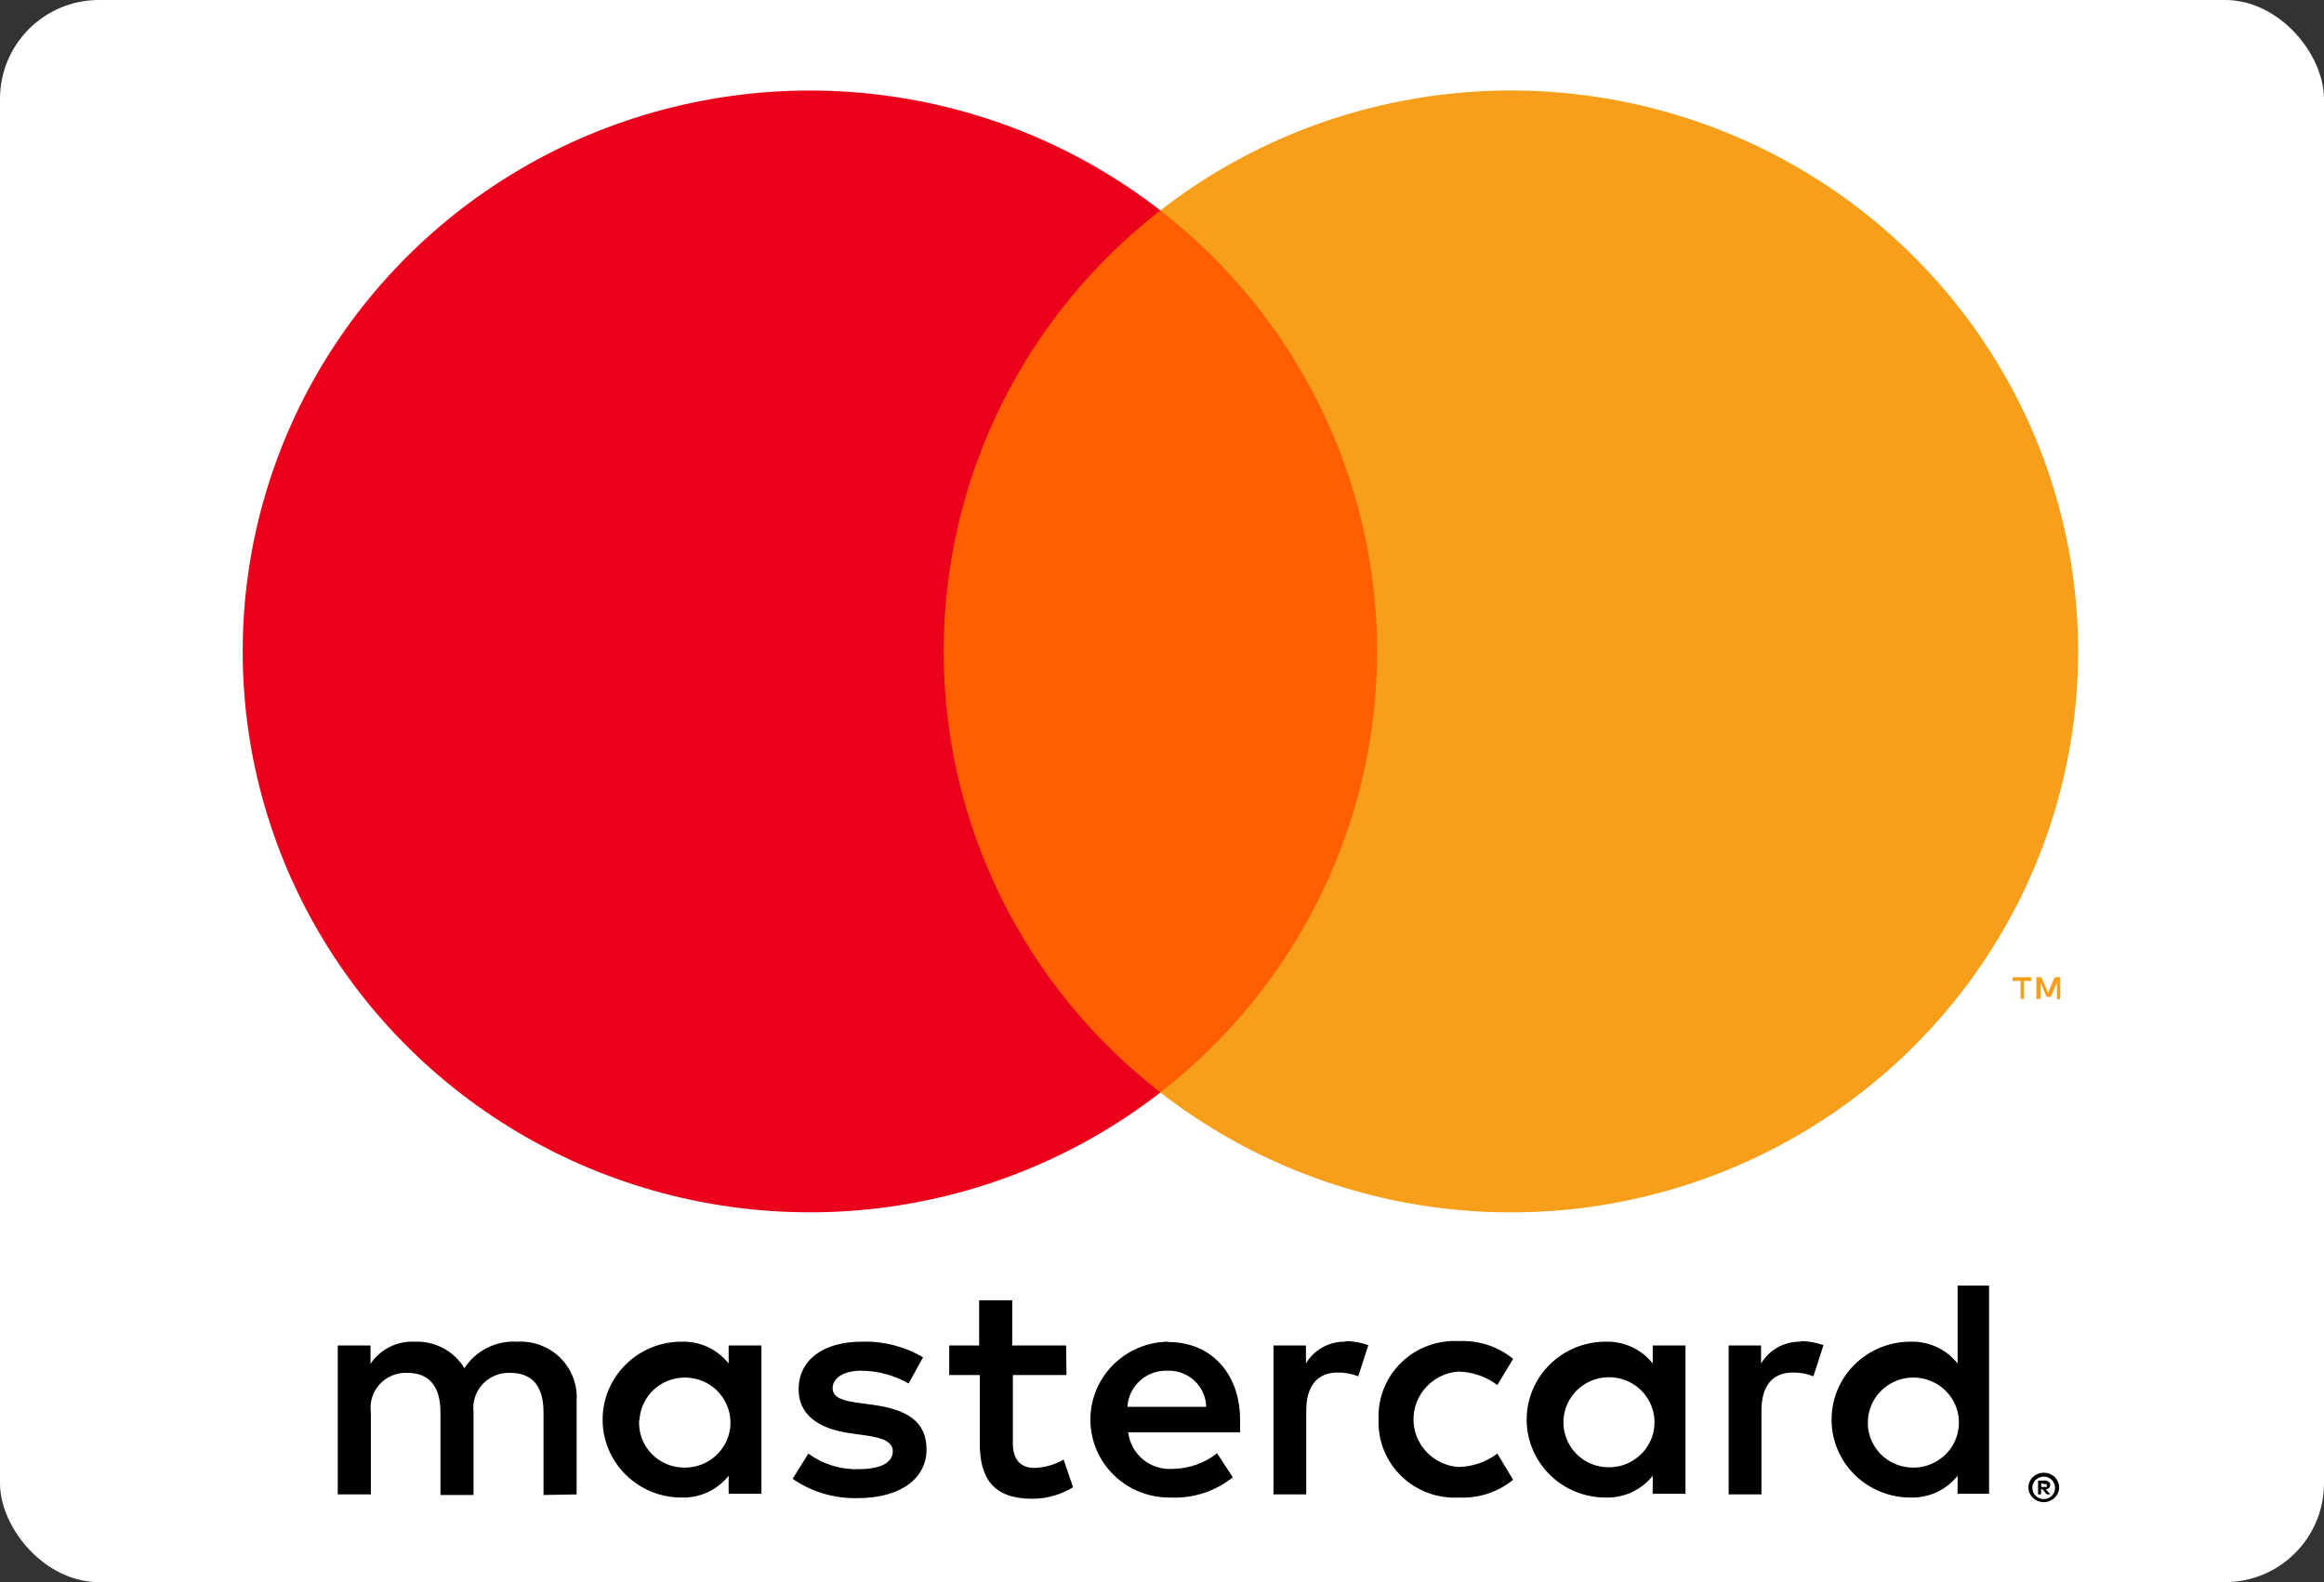
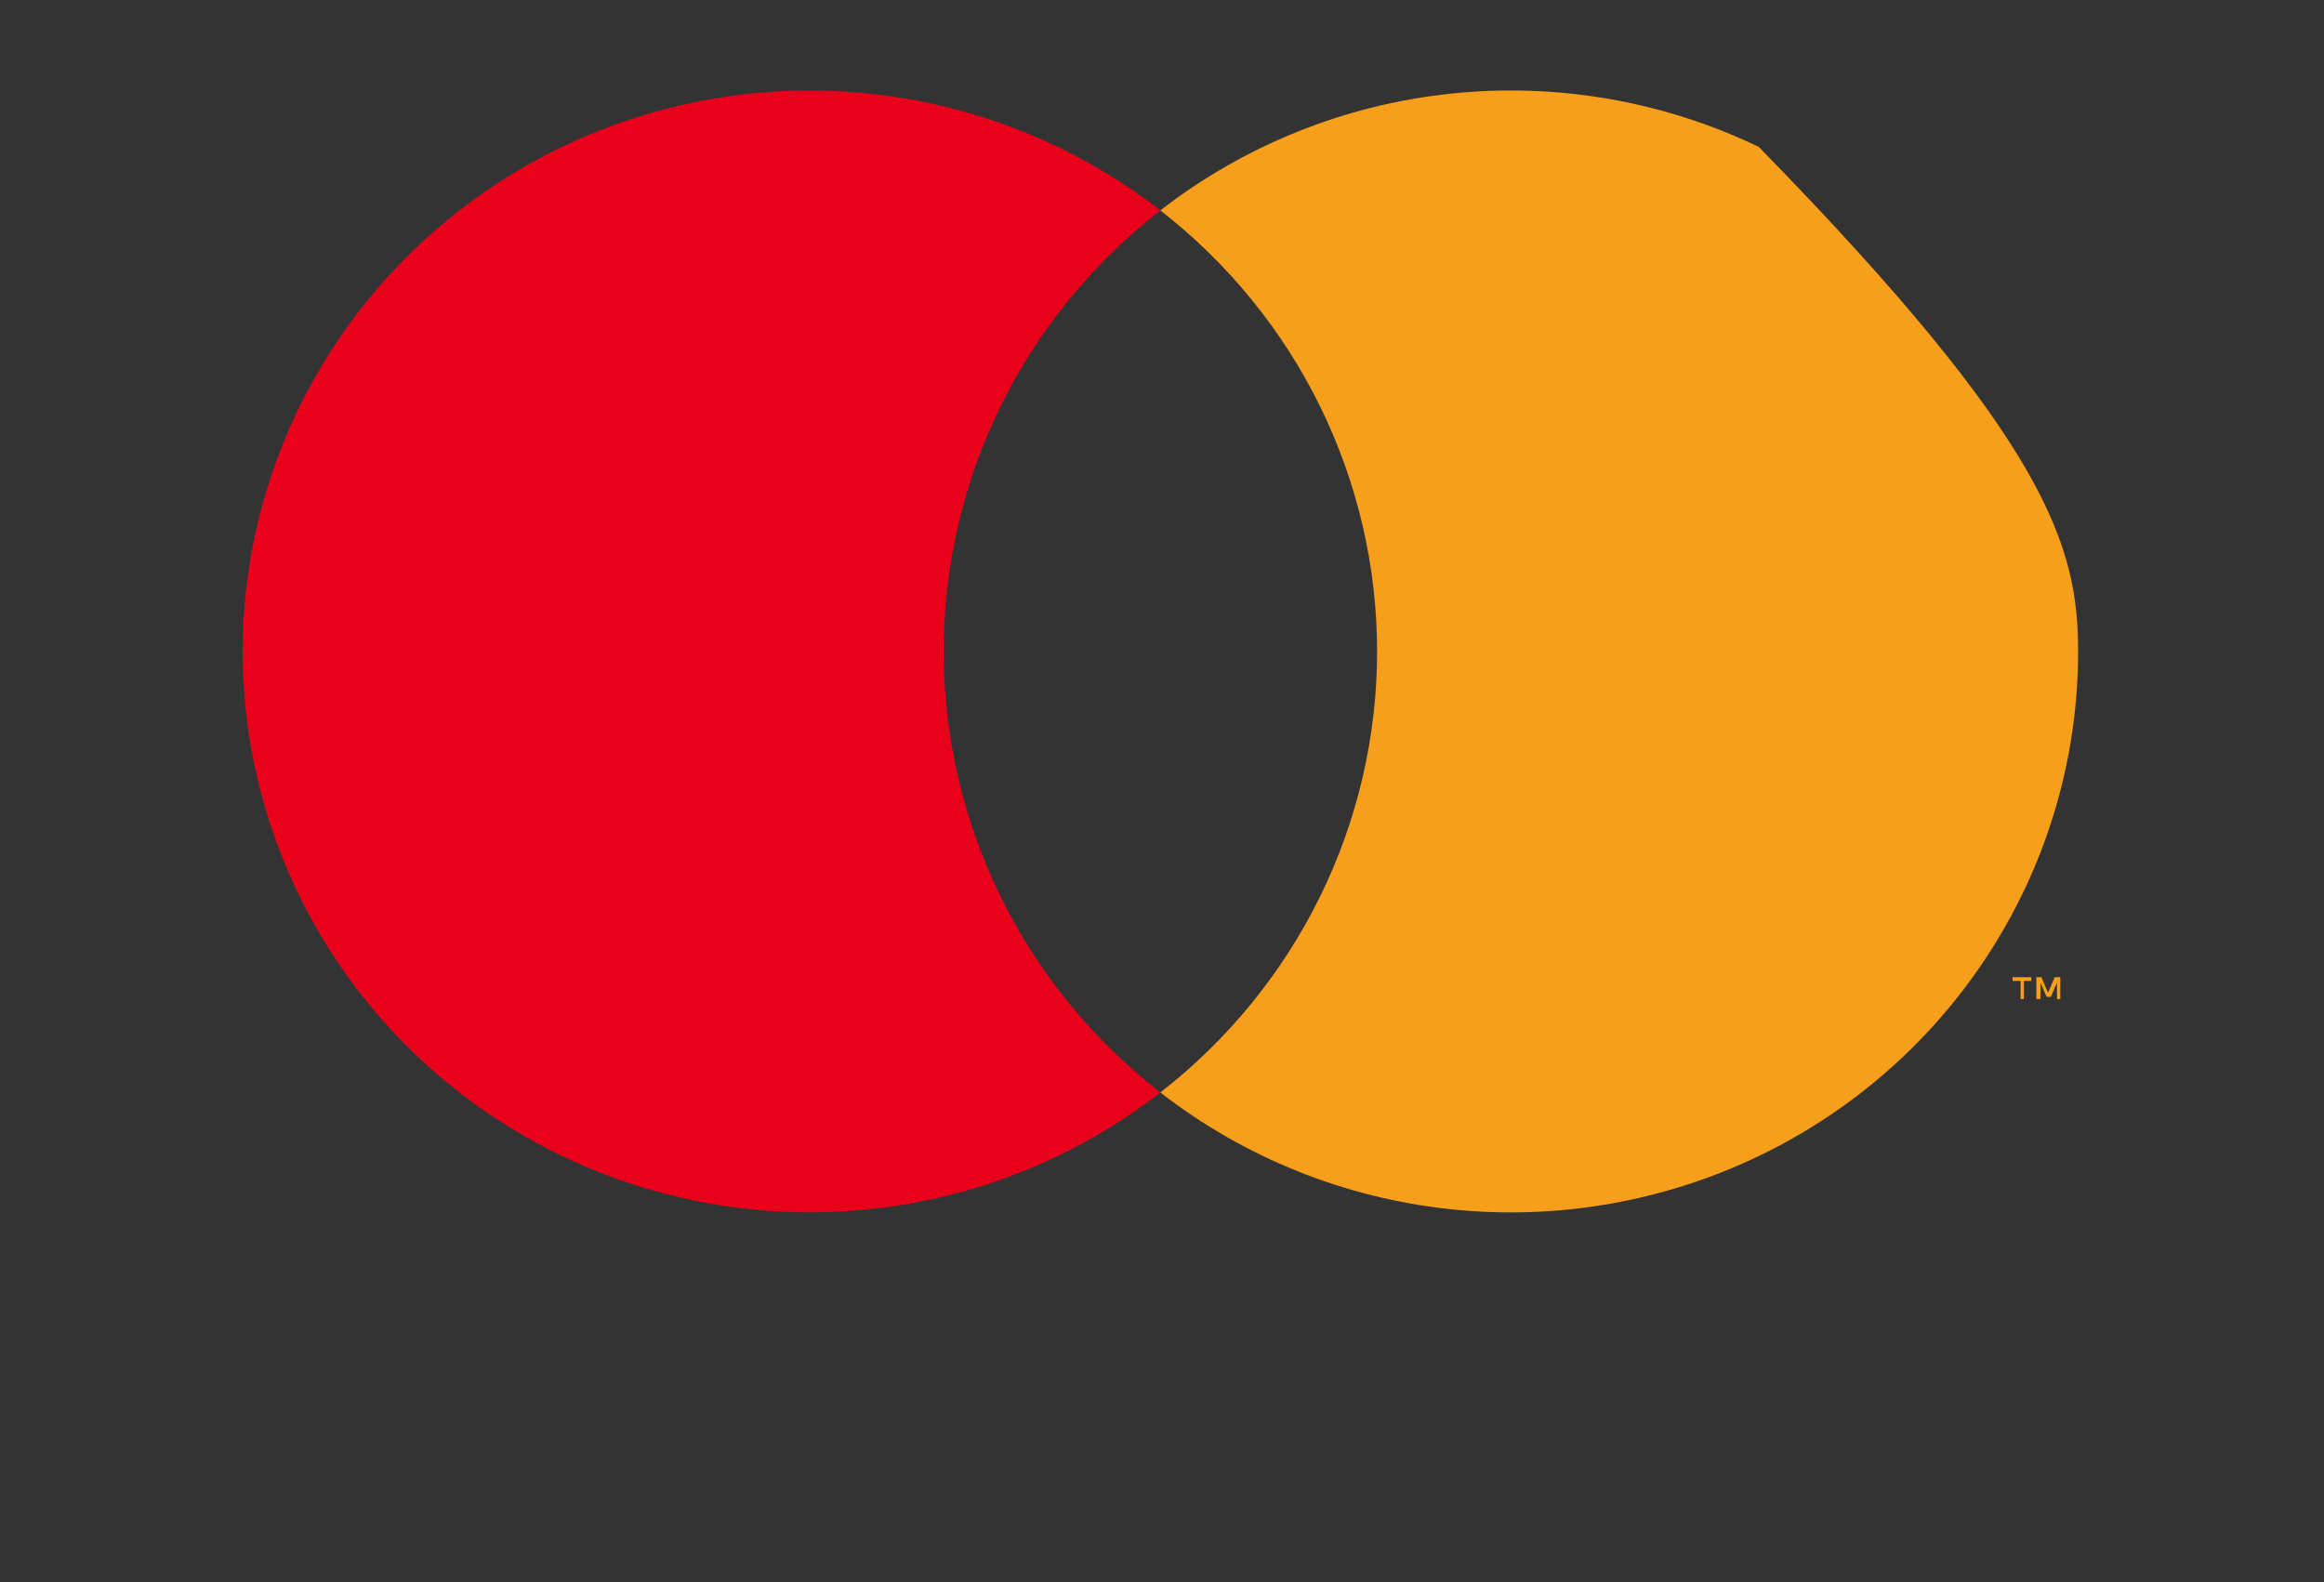
<svg xmlns="http://www.w3.org/2000/svg" width="47" height="32" viewBox="0 0 47 32" fill="none">
  <rect x="0" y="0" width="47" height="32" fill="#333333" stroke="none" />
-   <rect width="47" height="32" rx="2" fill="white" />
-   <path d="M11.661 30.226V28.335C11.672 28.176 11.649 28.016 11.593 27.867C11.537 27.718 11.449 27.582 11.336 27.468C11.223 27.355 11.086 27.267 10.936 27.21C10.785 27.153 10.624 27.128 10.463 27.137C10.252 27.124 10.042 27.166 9.854 27.261C9.665 27.355 9.506 27.497 9.393 27.673C9.289 27.503 9.141 27.363 8.964 27.268C8.786 27.174 8.587 27.129 8.386 27.137C8.21 27.129 8.036 27.165 7.879 27.244C7.723 27.322 7.59 27.44 7.493 27.585V27.213H6.831V30.226H7.5V28.568C7.486 28.465 7.495 28.36 7.526 28.261C7.558 28.162 7.611 28.071 7.682 27.994C7.753 27.918 7.841 27.858 7.938 27.819C8.036 27.779 8.14 27.762 8.245 27.768C8.685 27.768 8.908 28.051 8.908 28.562V30.238H9.577V28.568C9.564 28.465 9.573 28.361 9.605 28.262C9.636 28.163 9.69 28.072 9.761 27.995C9.832 27.919 9.919 27.859 10.016 27.82C10.113 27.78 10.218 27.763 10.323 27.768C10.775 27.768 10.992 28.051 10.992 28.562V30.238L11.661 30.226ZM21.561 27.213H20.471V26.299H19.802V27.213H19.197V27.812H19.815V29.198C19.815 29.898 20.089 30.314 20.873 30.314C21.166 30.315 21.453 30.234 21.701 30.081L21.51 29.52C21.332 29.625 21.131 29.683 20.924 29.69C20.605 29.69 20.484 29.488 20.484 29.186V27.812H21.568L21.561 27.213ZM27.214 27.137C27.052 27.133 26.892 27.171 26.751 27.249C26.61 27.326 26.492 27.44 26.411 27.579V27.213H25.755V30.226H26.417V28.537C26.417 28.039 26.634 27.761 27.055 27.761C27.196 27.759 27.337 27.785 27.469 27.837L27.673 27.207C27.521 27.153 27.362 27.125 27.201 27.125L27.214 27.137ZM18.668 27.453C18.293 27.232 17.861 27.123 17.425 27.137C16.654 27.137 16.151 27.503 16.151 28.102C16.151 28.593 16.52 28.896 17.202 28.99L17.521 29.035C17.884 29.085 18.056 29.18 18.056 29.35C18.056 29.583 17.814 29.715 17.362 29.715C16.998 29.726 16.641 29.615 16.348 29.4L16.03 29.911C16.416 30.177 16.878 30.314 17.349 30.301C18.228 30.301 18.738 29.892 18.738 29.318C18.738 28.745 18.337 28.511 17.674 28.417L17.355 28.373C17.069 28.335 16.839 28.278 16.839 28.076C16.839 27.875 17.056 27.724 17.419 27.724C17.755 27.727 18.084 27.816 18.375 27.982L18.668 27.453ZM36.419 27.137C36.258 27.133 36.098 27.171 35.956 27.249C35.815 27.326 35.698 27.44 35.616 27.579V27.213H34.96V30.226H35.623V28.537C35.623 28.039 35.839 27.761 36.26 27.761C36.402 27.759 36.542 27.785 36.674 27.837L36.878 27.207C36.727 27.153 36.567 27.125 36.407 27.125L36.419 27.137ZM27.88 28.713C27.872 28.925 27.909 29.136 27.988 29.333C28.067 29.529 28.187 29.708 28.34 29.856C28.493 30.004 28.676 30.119 28.876 30.194C29.077 30.268 29.291 30.301 29.505 30.289C29.903 30.309 30.294 30.181 30.601 29.93L30.282 29.4C30.053 29.573 29.774 29.668 29.486 29.671C29.241 29.651 29.012 29.541 28.846 29.363C28.679 29.184 28.586 28.95 28.586 28.707C28.586 28.464 28.679 28.23 28.846 28.051C29.012 27.872 29.241 27.762 29.486 27.742C29.774 27.746 30.053 27.841 30.282 28.014L30.601 27.484C30.294 27.233 29.903 27.105 29.505 27.125C29.291 27.113 29.077 27.145 28.876 27.22C28.676 27.294 28.493 27.409 28.34 27.558C28.187 27.706 28.067 27.884 27.988 28.081C27.909 28.278 27.872 28.489 27.88 28.701V28.713ZM34.087 28.713V27.213H33.424V27.579C33.312 27.435 33.166 27.321 33 27.244C32.834 27.167 32.651 27.131 32.468 27.137C32.046 27.137 31.64 27.303 31.342 27.599C31.043 27.894 30.875 28.295 30.875 28.713C30.875 29.131 31.043 29.532 31.342 29.827C31.64 30.123 32.046 30.289 32.468 30.289C32.651 30.295 32.834 30.259 33 30.182C33.166 30.105 33.312 29.991 33.424 29.848V30.213H34.087V28.713ZM31.62 28.713C31.631 28.536 31.694 28.365 31.801 28.223C31.908 28.08 32.055 27.972 32.224 27.911C32.393 27.85 32.576 27.84 32.751 27.88C32.926 27.921 33.085 28.011 33.208 28.14C33.332 28.269 33.414 28.431 33.446 28.606C33.478 28.781 33.457 28.961 33.387 29.124C33.316 29.288 33.199 29.427 33.049 29.525C32.9 29.624 32.724 29.677 32.545 29.677C32.418 29.679 32.293 29.655 32.177 29.606C32.061 29.558 31.956 29.486 31.869 29.395C31.782 29.305 31.716 29.197 31.673 29.08C31.63 28.962 31.612 28.838 31.62 28.713V28.713ZM23.623 27.137C23.2 27.143 22.797 27.315 22.503 27.614C22.208 27.914 22.046 28.317 22.052 28.735C22.058 29.153 22.231 29.552 22.534 29.843C22.837 30.134 23.245 30.295 23.667 30.289C24.126 30.312 24.577 30.166 24.932 29.879L24.614 29.394C24.362 29.593 24.05 29.704 23.728 29.709C23.509 29.727 23.291 29.661 23.121 29.523C22.951 29.386 22.842 29.188 22.817 28.971H25.079C25.079 28.89 25.079 28.808 25.079 28.719C25.079 27.774 24.486 27.144 23.632 27.144L23.623 27.137ZM23.623 27.724C23.722 27.721 23.821 27.739 23.913 27.774C24.005 27.81 24.09 27.863 24.162 27.931C24.233 27.999 24.291 28.08 24.33 28.17C24.37 28.26 24.392 28.357 24.394 28.455H22.801C22.812 28.252 22.903 28.063 23.055 27.926C23.206 27.789 23.405 27.717 23.61 27.724H23.623ZM40.227 28.719V26.003H39.59V27.579C39.477 27.435 39.332 27.321 39.166 27.244C38.999 27.167 38.817 27.131 38.634 27.137C38.211 27.137 37.806 27.303 37.507 27.599C37.208 27.894 37.041 28.295 37.041 28.713C37.041 29.131 37.208 29.532 37.507 29.827C37.806 30.123 38.211 30.289 38.634 30.289C38.817 30.295 38.999 30.259 39.166 30.182C39.332 30.105 39.477 29.991 39.59 29.848V30.213H40.227V28.719ZM41.333 29.788C41.374 29.787 41.415 29.795 41.454 29.81C41.49 29.825 41.524 29.846 41.552 29.873C41.58 29.9 41.603 29.932 41.619 29.967C41.636 30.004 41.644 30.044 41.644 30.084C41.644 30.124 41.636 30.164 41.619 30.201C41.603 30.236 41.58 30.268 41.552 30.295C41.524 30.322 41.49 30.343 41.454 30.358C41.416 30.375 41.374 30.383 41.333 30.383C41.272 30.383 41.213 30.365 41.162 30.333C41.112 30.301 41.071 30.255 41.046 30.201C41.03 30.164 41.022 30.124 41.022 30.084C41.022 30.044 41.03 30.004 41.046 29.967C41.062 29.932 41.085 29.9 41.113 29.873C41.141 29.846 41.175 29.825 41.212 29.81C41.253 29.793 41.297 29.786 41.342 29.788H41.333ZM41.333 30.32C41.364 30.32 41.396 30.314 41.425 30.301C41.452 30.289 41.477 30.272 41.498 30.251C41.538 30.208 41.56 30.152 41.56 30.093C41.56 30.035 41.538 29.979 41.498 29.936C41.477 29.915 41.452 29.897 41.425 29.885C41.396 29.873 41.364 29.866 41.333 29.866C41.301 29.867 41.269 29.873 41.24 29.885C41.212 29.897 41.185 29.914 41.164 29.936C41.124 29.979 41.102 30.035 41.102 30.093C41.102 30.152 41.124 30.208 41.164 30.251C41.186 30.273 41.212 30.29 41.24 30.301C41.272 30.315 41.307 30.322 41.342 30.32H41.333ZM41.352 29.945C41.381 29.944 41.411 29.953 41.434 29.971C41.444 29.978 41.452 29.989 41.457 30C41.462 30.012 41.464 30.024 41.463 30.037C41.464 30.047 41.462 30.058 41.458 30.067C41.454 30.077 41.448 30.086 41.441 30.093C41.422 30.11 41.399 30.12 41.374 30.122L41.466 30.226H41.393L41.307 30.122H41.278V30.226H41.218V29.948L41.352 29.945ZM41.282 29.999V30.075H41.352C41.364 30.078 41.377 30.078 41.39 30.075C41.392 30.07 41.393 30.065 41.393 30.06C41.393 30.055 41.392 30.05 41.39 30.046C41.392 30.042 41.393 30.037 41.393 30.032C41.393 30.027 41.392 30.022 41.39 30.018C41.377 30.014 41.364 30.014 41.352 30.018L41.282 29.999ZM37.777 28.719C37.787 28.542 37.85 28.372 37.957 28.229C38.064 28.087 38.212 27.978 38.38 27.917C38.549 27.857 38.732 27.846 38.907 27.887C39.082 27.927 39.241 28.018 39.364 28.146C39.488 28.275 39.571 28.437 39.602 28.612C39.634 28.787 39.613 28.967 39.543 29.131C39.472 29.294 39.355 29.433 39.205 29.532C39.056 29.63 38.88 29.683 38.701 29.684C38.575 29.685 38.449 29.661 38.333 29.612C38.217 29.564 38.112 29.492 38.025 29.401C37.938 29.311 37.872 29.203 37.829 29.086C37.786 28.969 37.768 28.844 37.777 28.719V28.719ZM15.399 28.719V27.213H14.736V27.579C14.623 27.435 14.478 27.321 14.312 27.244C14.146 27.167 13.963 27.131 13.78 27.137C13.358 27.137 12.952 27.303 12.654 27.599C12.355 27.894 12.187 28.295 12.187 28.713C12.187 29.131 12.355 29.532 12.654 29.827C12.952 30.123 13.358 30.289 13.78 30.289C13.963 30.295 14.146 30.259 14.312 30.182C14.478 30.105 14.623 29.991 14.736 29.848V30.213H15.399V28.719ZM12.933 28.719C12.943 28.542 13.006 28.372 13.113 28.229C13.22 28.087 13.367 27.978 13.536 27.917C13.705 27.857 13.888 27.846 14.063 27.887C14.238 27.927 14.397 28.018 14.52 28.146C14.644 28.275 14.726 28.437 14.758 28.612C14.79 28.787 14.769 28.967 14.699 29.131C14.628 29.294 14.511 29.433 14.361 29.532C14.212 29.63 14.036 29.683 13.857 29.684C13.73 29.686 13.604 29.663 13.487 29.614C13.37 29.566 13.264 29.494 13.177 29.404C13.09 29.313 13.022 29.206 12.979 29.088C12.936 28.97 12.918 28.844 12.926 28.719H12.933Z" fill="black" />
-   <path d="M28.485 4.256H18.448V22.096H28.485V4.256Z" fill="#FF5F00" />
  <path d="M19.085 13.178C19.084 11.459 19.477 9.763 20.236 8.217C20.995 6.672 22.1 5.317 23.467 4.256C21.774 2.941 19.742 2.123 17.602 1.896C15.462 1.669 13.301 2.042 11.365 2.972C9.429 3.903 7.797 5.353 6.655 7.157C5.513 8.962 4.908 11.047 4.908 13.176C4.908 15.305 5.513 17.39 6.655 19.195C7.797 20.999 9.429 22.449 11.365 23.38C13.301 24.31 15.462 24.683 17.602 24.456C19.742 24.229 21.774 23.411 23.467 22.096C22.1 21.035 20.996 19.681 20.237 18.136C19.478 16.591 19.084 14.895 19.085 13.178V13.178Z" fill="#EB001B" />
-   <path d="M42.027 13.178C42.027 15.307 41.422 17.392 40.279 19.197C39.137 21.001 37.505 22.452 35.569 23.382C33.633 24.312 31.471 24.685 29.331 24.457C27.191 24.23 25.159 23.412 23.467 22.096C24.832 21.035 25.937 19.68 26.696 18.135C27.455 16.59 27.85 14.894 27.85 13.176C27.85 11.458 27.455 9.763 26.696 8.218C25.937 6.672 24.832 5.318 23.467 4.256C25.159 2.941 27.191 2.122 29.331 1.895C31.471 1.668 33.633 2.04 35.569 2.971C37.505 3.901 39.137 5.351 40.279 7.156C41.422 8.96 42.027 11.046 42.027 13.175V13.178Z" fill="#F79E1B" />
+   <path d="M42.027 13.178C42.027 15.307 41.422 17.392 40.279 19.197C39.137 21.001 37.505 22.452 35.569 23.382C33.633 24.312 31.471 24.685 29.331 24.457C27.191 24.23 25.159 23.412 23.467 22.096C24.832 21.035 25.937 19.68 26.696 18.135C27.455 16.59 27.85 14.894 27.85 13.176C27.85 11.458 27.455 9.763 26.696 8.218C25.937 6.672 24.832 5.318 23.467 4.256C25.159 2.941 27.191 2.122 29.331 1.895C31.471 1.668 33.633 2.04 35.569 2.971C41.422 8.96 42.027 11.046 42.027 13.175V13.178Z" fill="#F79E1B" />
  <path d="M40.931 20.206V19.84H41.081V19.765H40.702V19.84H40.864V20.206H40.931ZM41.667 20.206V19.765H41.553L41.419 20.08L41.285 19.765H41.183V20.206H41.266V19.875L41.39 20.162H41.476L41.6 19.875V20.209L41.667 20.206Z" fill="#F79E1B" />
</svg>